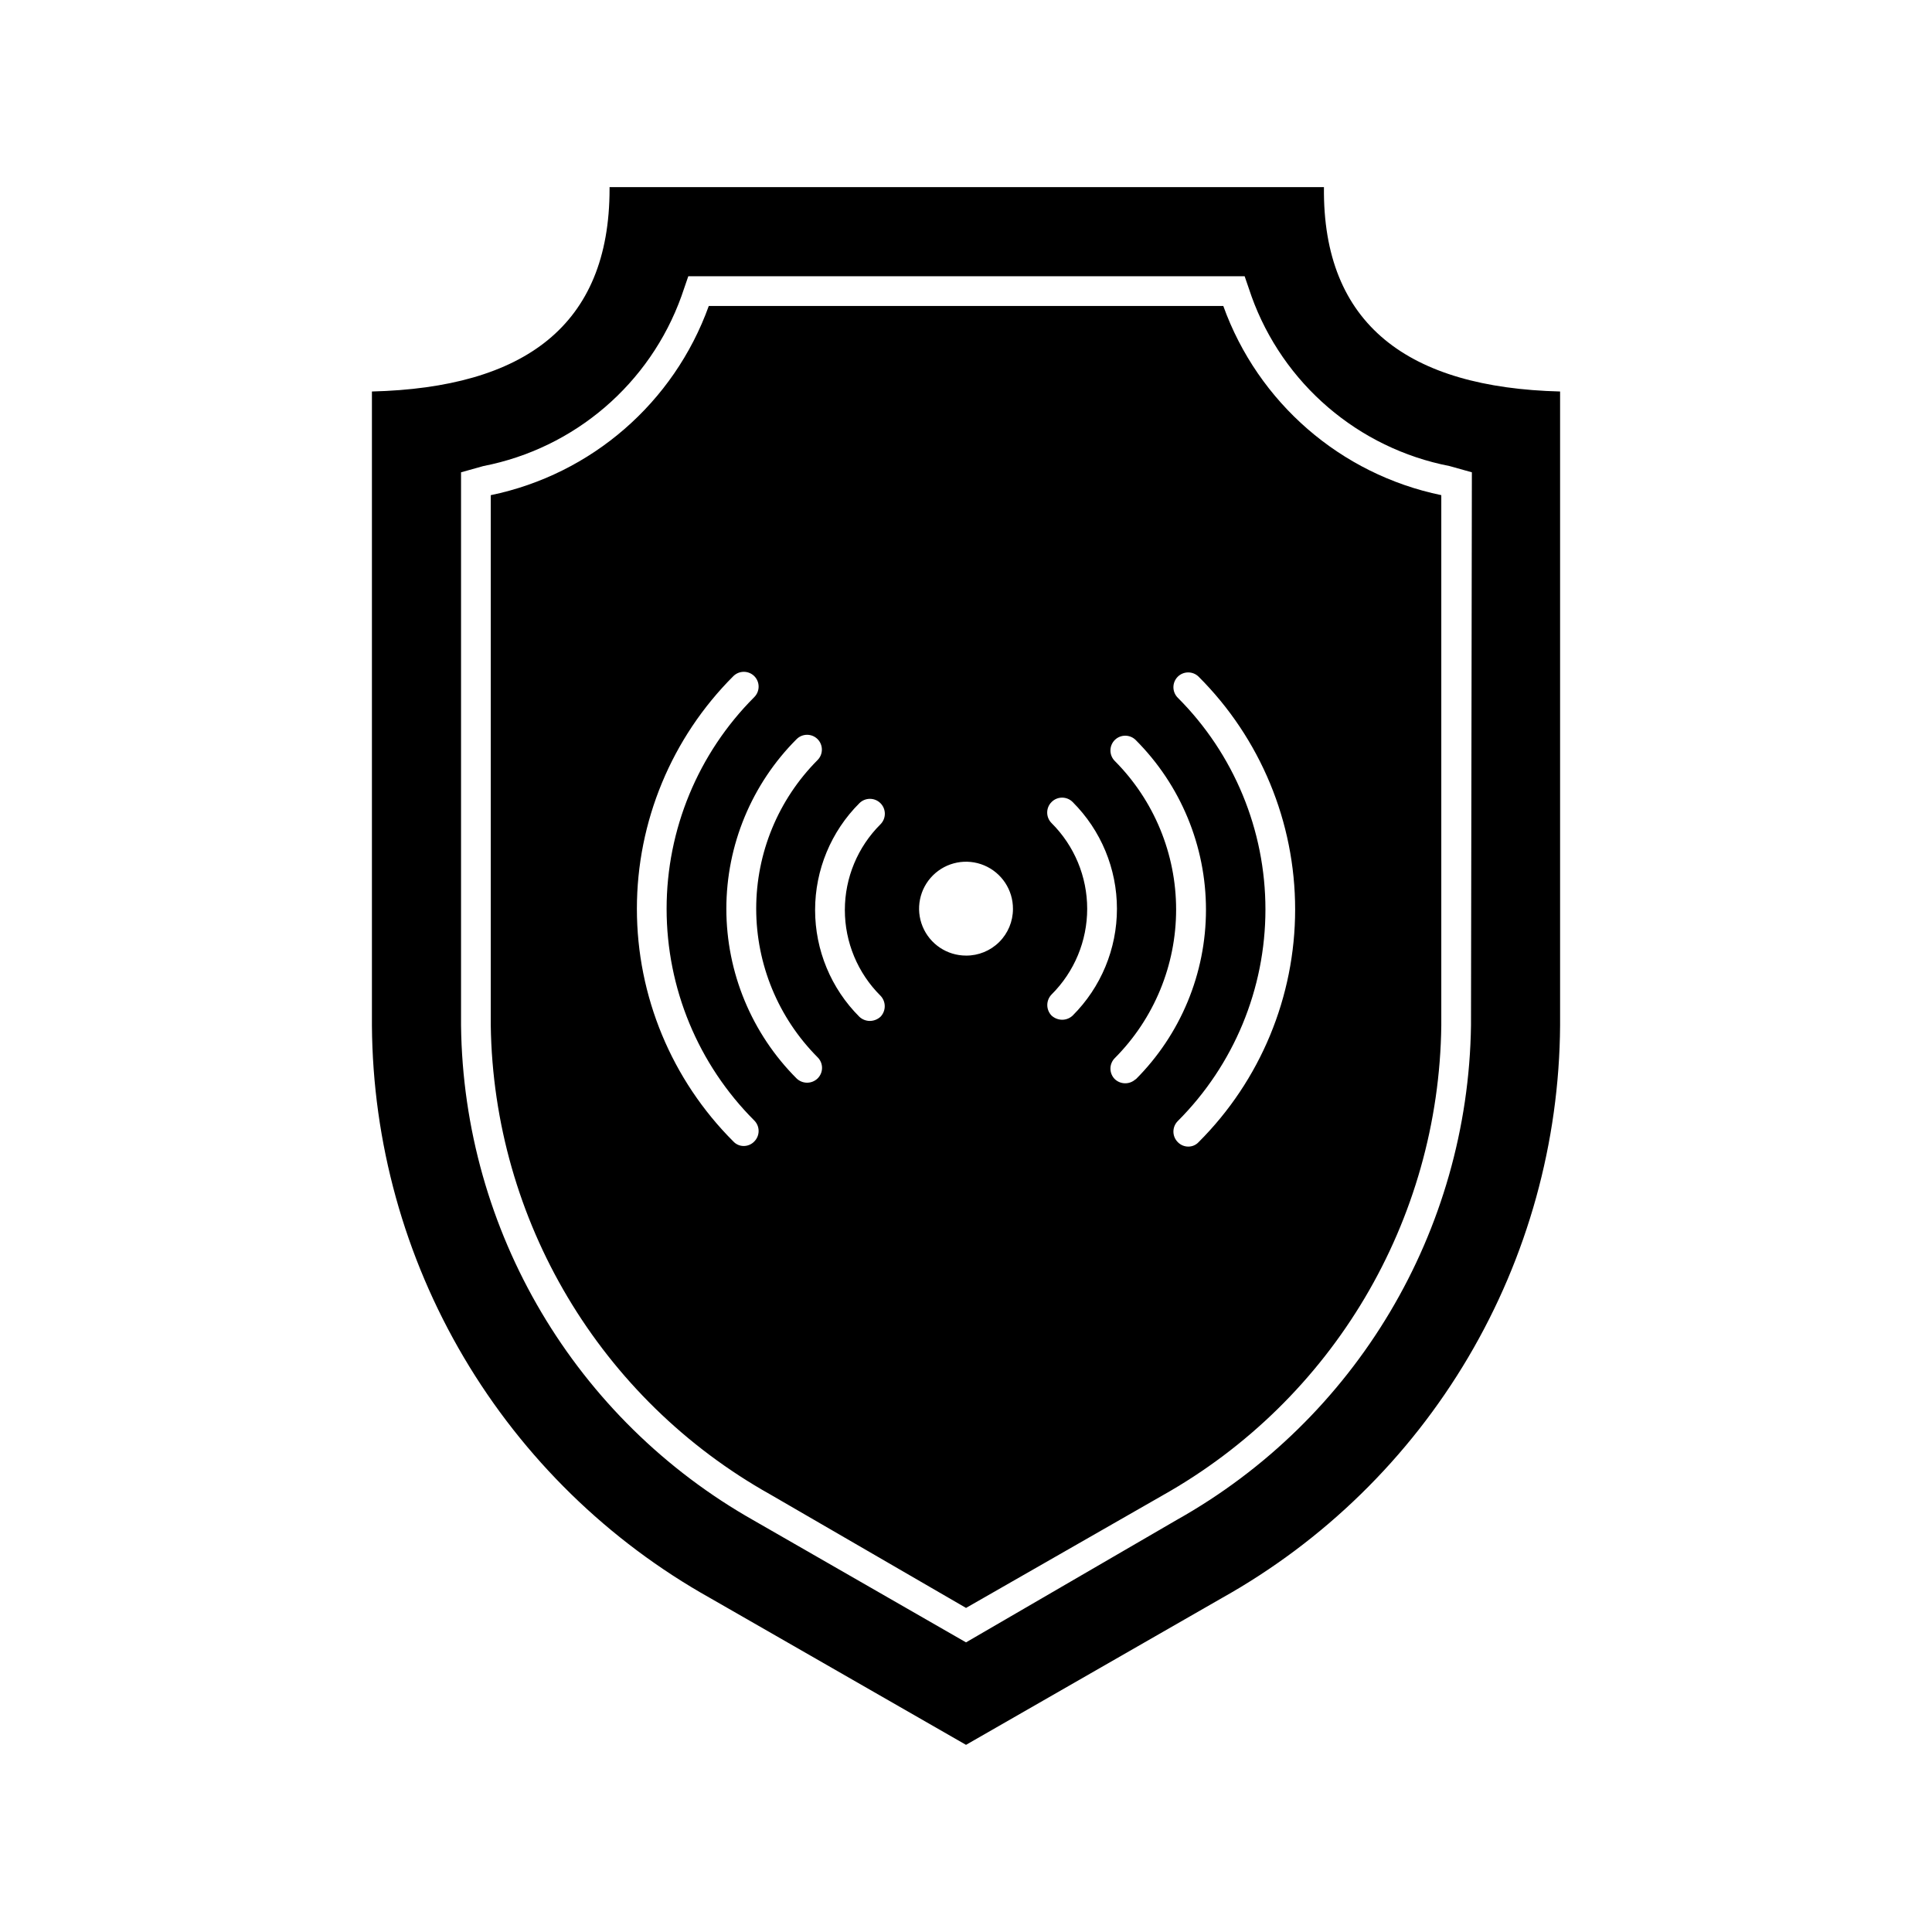
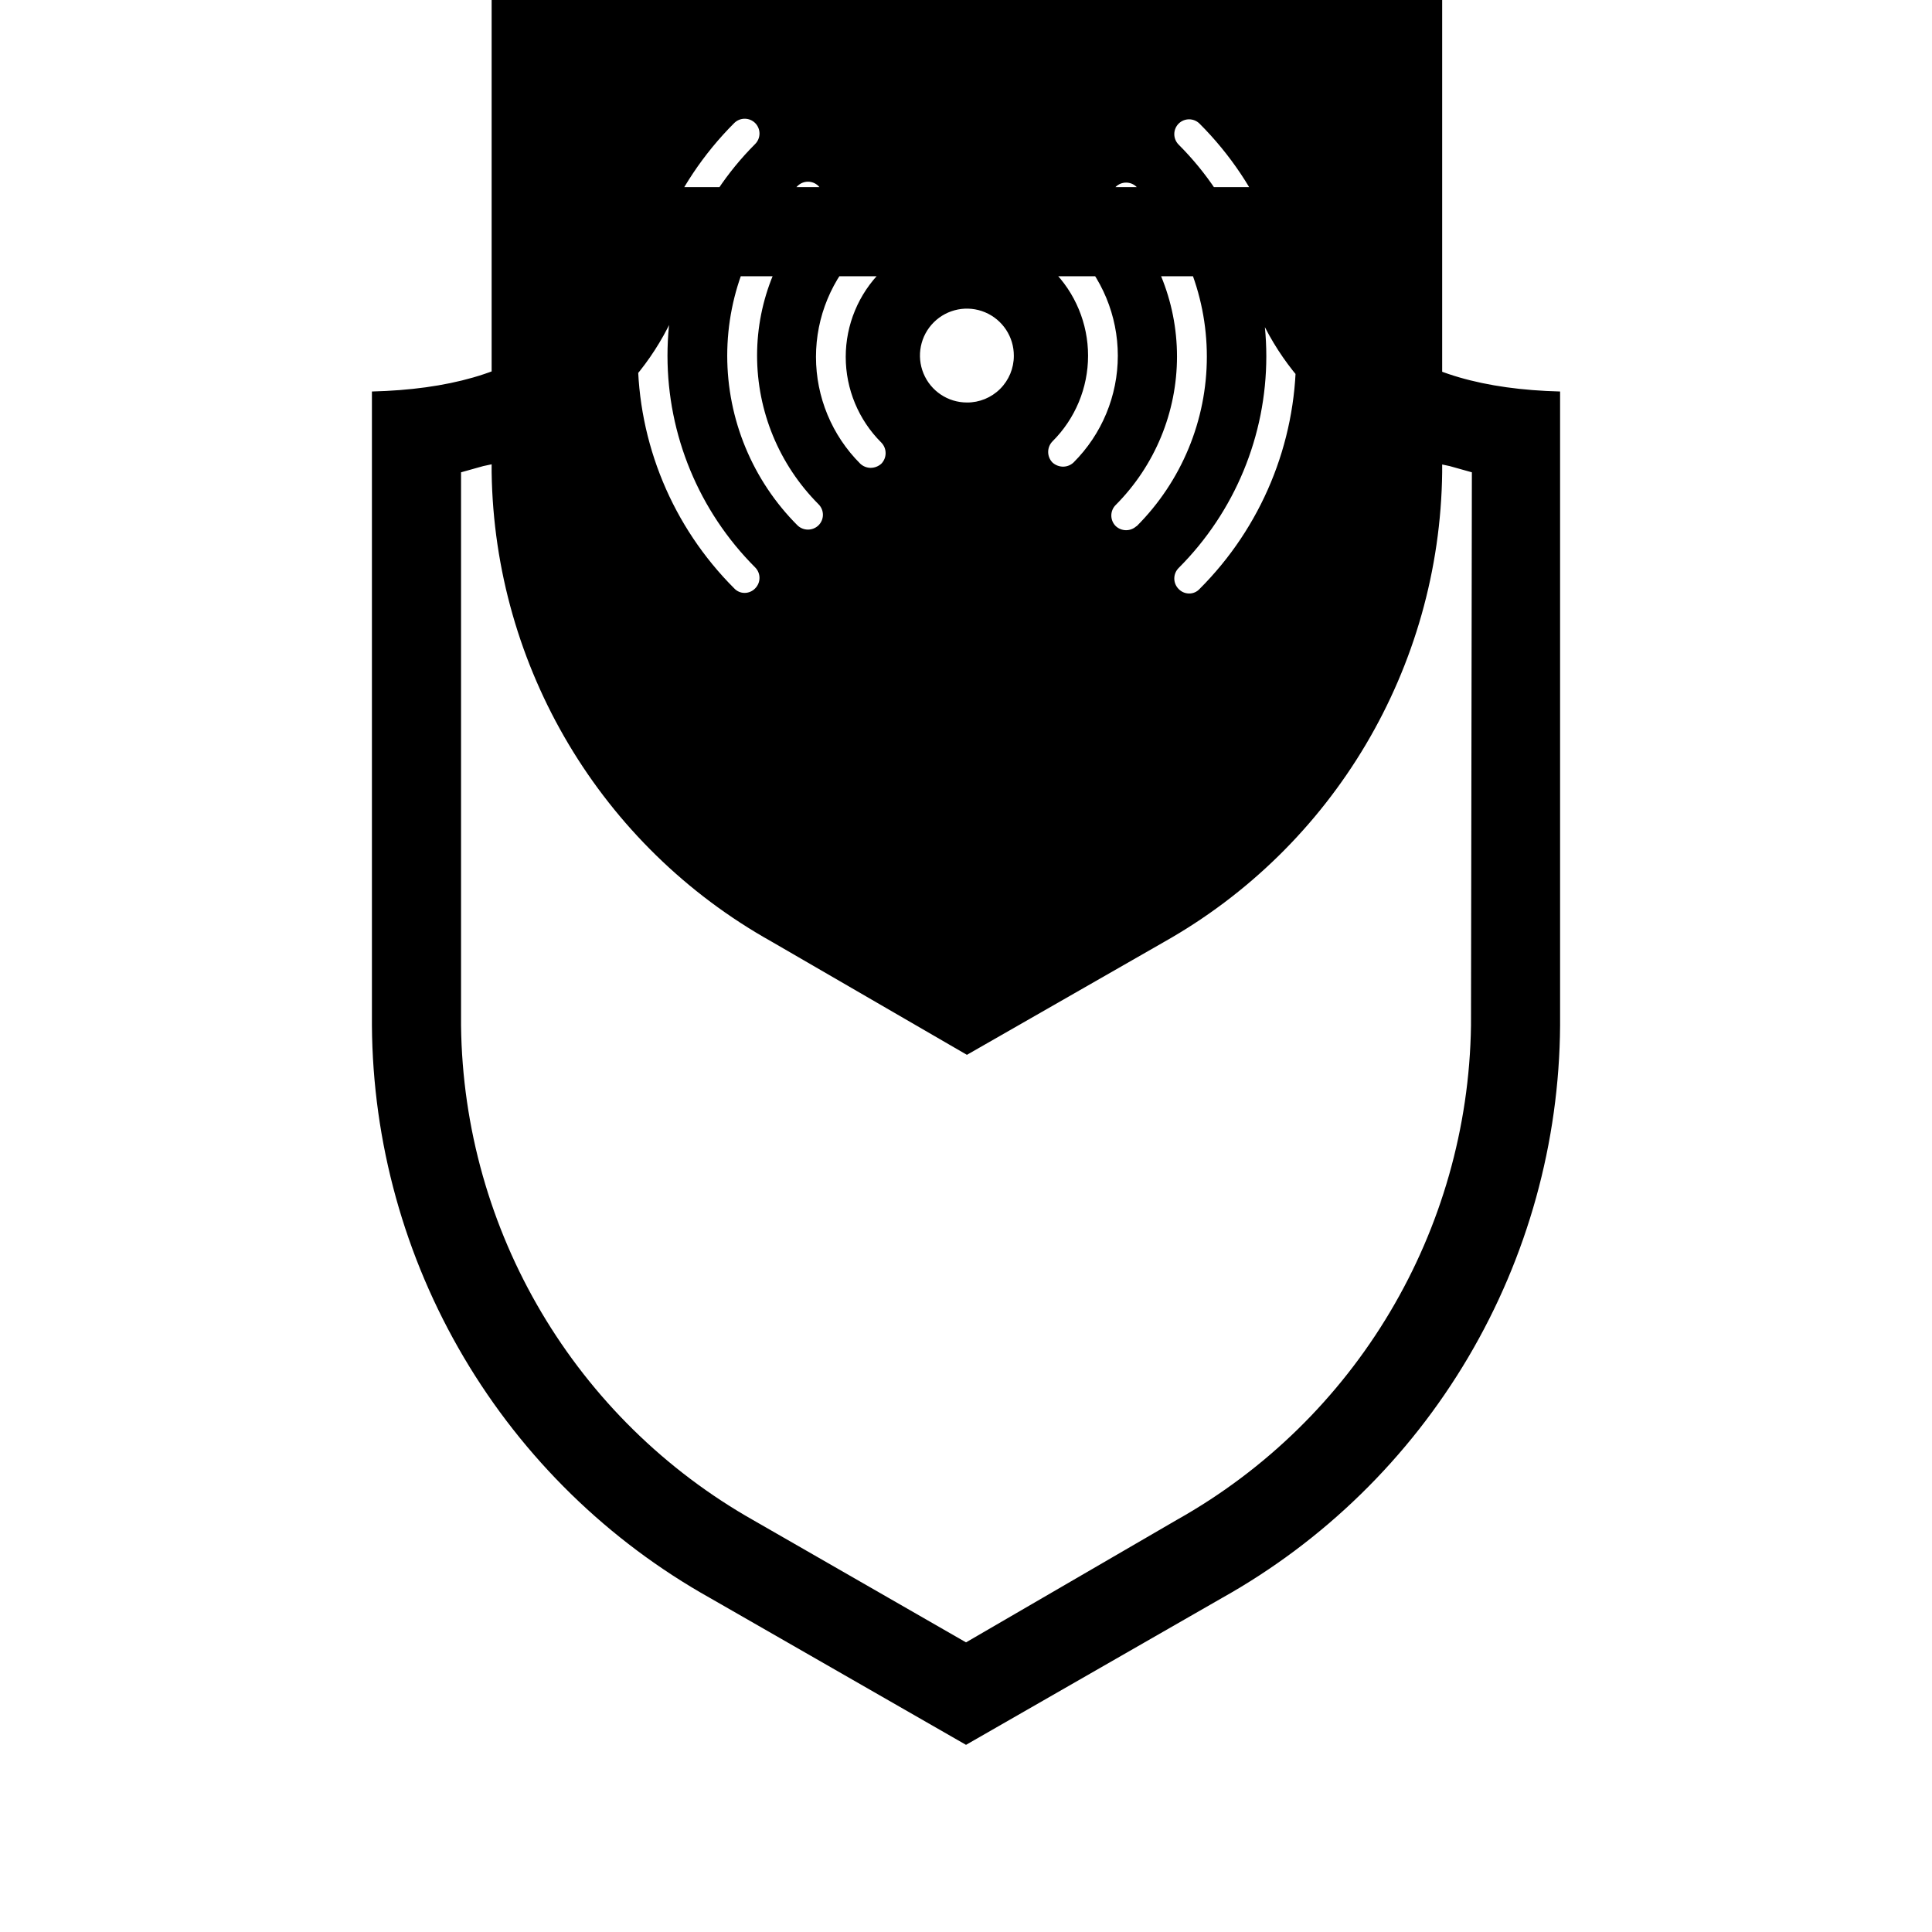
<svg xmlns="http://www.w3.org/2000/svg" fill="#000000" width="800px" height="800px" version="1.1" viewBox="144 144 512 512">
-   <path d="m494.86 193.59h-189.32v0.473c0 36.289-22.672 52.664-62.977 53.688v167.99c0.203 30.965 8.605 61.32 24.355 87.98s38.285 48.672 65.305 63.793l67.781 38.887 67.777-38.887c27.023-15.121 49.555-37.133 65.305-63.793s24.152-57.016 24.355-87.98v-167.99c-40.145-1.023-62.977-17.633-62.582-54.16zm38.969 222.15c-0.766 54.477-30.492 104.42-78.012 131.07l-55.812 32.434-56.047-32.195-0.004-0.004c-47.504-26.746-77.145-76.793-77.773-131.3v-146.58l5.902-1.652c24.215-4.707 44.164-21.812 52.508-45.027l1.812-5.273h147.44l1.812 5.273h-0.004c8.344 23.215 28.293 40.32 52.508 45.027l5.902 1.652zm-65.652-190.66h-136.34c-9.219 25.633-31.105 44.629-57.781 50.145v140.52c0.746 51.684 28.973 99.051 74.074 124.3l51.879 30.07 52.113-29.836h-0.004c45.086-25.352 73.227-72.816 73.84-124.54v-140.52c-26.676-5.516-48.559-24.512-57.777-50.145zm-124.3 221.44c-0.723 0.746-1.715 1.172-2.754 1.18-1.047 0.012-2.047-0.418-2.758-1.18-16.375-16.348-25.582-38.539-25.582-61.68s9.207-45.328 25.582-61.676c1.531-1.5 3.981-1.5 5.512 0 0.746 0.738 1.164 1.746 1.164 2.793 0 1.051-0.418 2.059-1.164 2.797-14.867 14.879-23.219 35.051-23.219 56.086s8.352 41.211 23.219 56.09c0.746 0.738 1.164 1.746 1.164 2.793 0 1.051-0.418 2.055-1.164 2.797zm16.766-16.691c-1.547 1.461-3.961 1.461-5.508 0-11.938-11.93-18.645-28.113-18.645-44.988s6.707-33.059 18.645-44.988c1.531-1.5 3.981-1.5 5.508 0 0.746 0.738 1.164 1.746 1.164 2.797 0 1.047-0.418 2.055-1.164 2.793-10.402 10.457-16.242 24.609-16.242 39.359s5.84 28.902 16.242 39.359c0.77 0.742 1.207 1.766 1.207 2.836s-0.438 2.09-1.207 2.832zm16.691-21.961c1.508 1.555 1.508 4.031 0 5.59-0.777 0.703-1.785 1.094-2.836 1.102-1.023-0.012-2.008-0.402-2.754-1.102-7.516-7.504-11.734-17.684-11.734-28.301 0-10.617 4.219-20.801 11.734-28.301 1.543-1.543 4.047-1.543 5.59 0s1.543 4.047 0 5.59c-6.043 6.012-9.441 14.188-9.441 22.711 0 8.523 3.398 16.699 9.441 22.711zm22.672-10.629c-5.039 0-9.578-3.039-11.5-7.695s-0.84-10.012 2.731-13.562c3.574-3.551 8.938-4.598 13.582-2.648 4.644 1.953 7.656 6.512 7.625 11.547 0 3.293-1.312 6.449-3.648 8.77-2.336 2.32-5.5 3.613-8.789 3.59zm25.504 17.004c-1.047-0.004-2.059-0.398-2.832-1.102-1.512-1.559-1.512-4.031 0-5.59 6.039-6.012 9.438-14.184 9.438-22.711 0-8.523-3.398-16.695-9.438-22.711-1.547-1.543-1.547-4.043 0-5.586 1.543-1.547 4.043-1.547 5.586 0 7.516 7.5 11.738 17.68 11.738 28.297s-4.223 20.801-11.738 28.301c-0.746 0.699-1.73 1.094-2.754 1.102zm19.445 15.742v0.004c-1.547 1.457-3.965 1.457-5.512 0-0.746-0.742-1.164-1.746-1.164-2.797 0-1.047 0.418-2.055 1.164-2.793 10.402-10.457 16.242-24.609 16.242-39.359 0-14.754-5.84-28.902-16.242-39.363-0.746-0.738-1.164-1.742-1.164-2.793s0.418-2.055 1.164-2.793c1.531-1.5 3.981-1.5 5.512 0 11.934 11.93 18.641 28.113 18.641 44.988s-6.707 33.059-18.641 44.988zm16.688 16.688v0.004c-0.711 0.766-1.711 1.195-2.754 1.18-1.043-0.004-2.035-0.43-2.758-1.18-0.742-0.738-1.164-1.746-1.164-2.793 0-1.051 0.422-2.059 1.164-2.797 14.871-14.879 23.223-35.055 23.223-56.086 0-21.035-8.352-41.211-23.223-56.09-0.742-0.738-1.164-1.746-1.164-2.793 0-1.051 0.422-2.059 1.164-2.797 1.531-1.5 3.981-1.5 5.512 0 16.379 16.348 25.582 38.539 25.582 61.68 0 23.137-9.203 45.328-25.582 61.676z" />
+   <path d="m494.86 193.59h-189.32v0.473c0 36.289-22.672 52.664-62.977 53.688v167.99c0.203 30.965 8.605 61.32 24.355 87.98s38.285 48.672 65.305 63.793l67.781 38.887 67.777-38.887c27.023-15.121 49.555-37.133 65.305-63.793s24.152-57.016 24.355-87.98v-167.99c-40.145-1.023-62.977-17.633-62.582-54.16zm38.969 222.15c-0.766 54.477-30.492 104.42-78.012 131.07l-55.812 32.434-56.047-32.195-0.004-0.004c-47.504-26.746-77.145-76.793-77.773-131.3v-146.58l5.902-1.652c24.215-4.707 44.164-21.812 52.508-45.027l1.812-5.273h147.44l1.812 5.273h-0.004c8.344 23.215 28.293 40.32 52.508 45.027l5.902 1.652m-65.652-190.66h-136.34c-9.219 25.633-31.105 44.629-57.781 50.145v140.52c0.746 51.684 28.973 99.051 74.074 124.3l51.879 30.07 52.113-29.836h-0.004c45.086-25.352 73.227-72.816 73.84-124.54v-140.52c-26.676-5.516-48.559-24.512-57.777-50.145zm-124.3 221.44c-0.723 0.746-1.715 1.172-2.754 1.18-1.047 0.012-2.047-0.418-2.758-1.18-16.375-16.348-25.582-38.539-25.582-61.68s9.207-45.328 25.582-61.676c1.531-1.5 3.981-1.5 5.512 0 0.746 0.738 1.164 1.746 1.164 2.793 0 1.051-0.418 2.059-1.164 2.797-14.867 14.879-23.219 35.051-23.219 56.086s8.352 41.211 23.219 56.09c0.746 0.738 1.164 1.746 1.164 2.793 0 1.051-0.418 2.055-1.164 2.797zm16.766-16.691c-1.547 1.461-3.961 1.461-5.508 0-11.938-11.93-18.645-28.113-18.645-44.988s6.707-33.059 18.645-44.988c1.531-1.5 3.981-1.5 5.508 0 0.746 0.738 1.164 1.746 1.164 2.797 0 1.047-0.418 2.055-1.164 2.793-10.402 10.457-16.242 24.609-16.242 39.359s5.84 28.902 16.242 39.359c0.77 0.742 1.207 1.766 1.207 2.836s-0.438 2.09-1.207 2.832zm16.691-21.961c1.508 1.555 1.508 4.031 0 5.59-0.777 0.703-1.785 1.094-2.836 1.102-1.023-0.012-2.008-0.402-2.754-1.102-7.516-7.504-11.734-17.684-11.734-28.301 0-10.617 4.219-20.801 11.734-28.301 1.543-1.543 4.047-1.543 5.59 0s1.543 4.047 0 5.59c-6.043 6.012-9.441 14.188-9.441 22.711 0 8.523 3.398 16.699 9.441 22.711zm22.672-10.629c-5.039 0-9.578-3.039-11.5-7.695s-0.84-10.012 2.731-13.562c3.574-3.551 8.938-4.598 13.582-2.648 4.644 1.953 7.656 6.512 7.625 11.547 0 3.293-1.312 6.449-3.648 8.77-2.336 2.32-5.5 3.613-8.789 3.59zm25.504 17.004c-1.047-0.004-2.059-0.398-2.832-1.102-1.512-1.559-1.512-4.031 0-5.59 6.039-6.012 9.438-14.184 9.438-22.711 0-8.523-3.398-16.695-9.438-22.711-1.547-1.543-1.547-4.043 0-5.586 1.543-1.547 4.043-1.547 5.586 0 7.516 7.5 11.738 17.68 11.738 28.297s-4.223 20.801-11.738 28.301c-0.746 0.699-1.73 1.094-2.754 1.102zm19.445 15.742v0.004c-1.547 1.457-3.965 1.457-5.512 0-0.746-0.742-1.164-1.746-1.164-2.797 0-1.047 0.418-2.055 1.164-2.793 10.402-10.457 16.242-24.609 16.242-39.359 0-14.754-5.84-28.902-16.242-39.363-0.746-0.738-1.164-1.742-1.164-2.793s0.418-2.055 1.164-2.793c1.531-1.5 3.981-1.5 5.512 0 11.934 11.93 18.641 28.113 18.641 44.988s-6.707 33.059-18.641 44.988zm16.688 16.688v0.004c-0.711 0.766-1.711 1.195-2.754 1.18-1.043-0.004-2.035-0.43-2.758-1.18-0.742-0.738-1.164-1.746-1.164-2.793 0-1.051 0.422-2.059 1.164-2.797 14.871-14.879 23.223-35.055 23.223-56.086 0-21.035-8.352-41.211-23.223-56.09-0.742-0.738-1.164-1.746-1.164-2.793 0-1.051 0.422-2.059 1.164-2.797 1.531-1.5 3.981-1.5 5.512 0 16.379 16.348 25.582 38.539 25.582 61.68 0 23.137-9.203 45.328-25.582 61.676z" />
</svg>